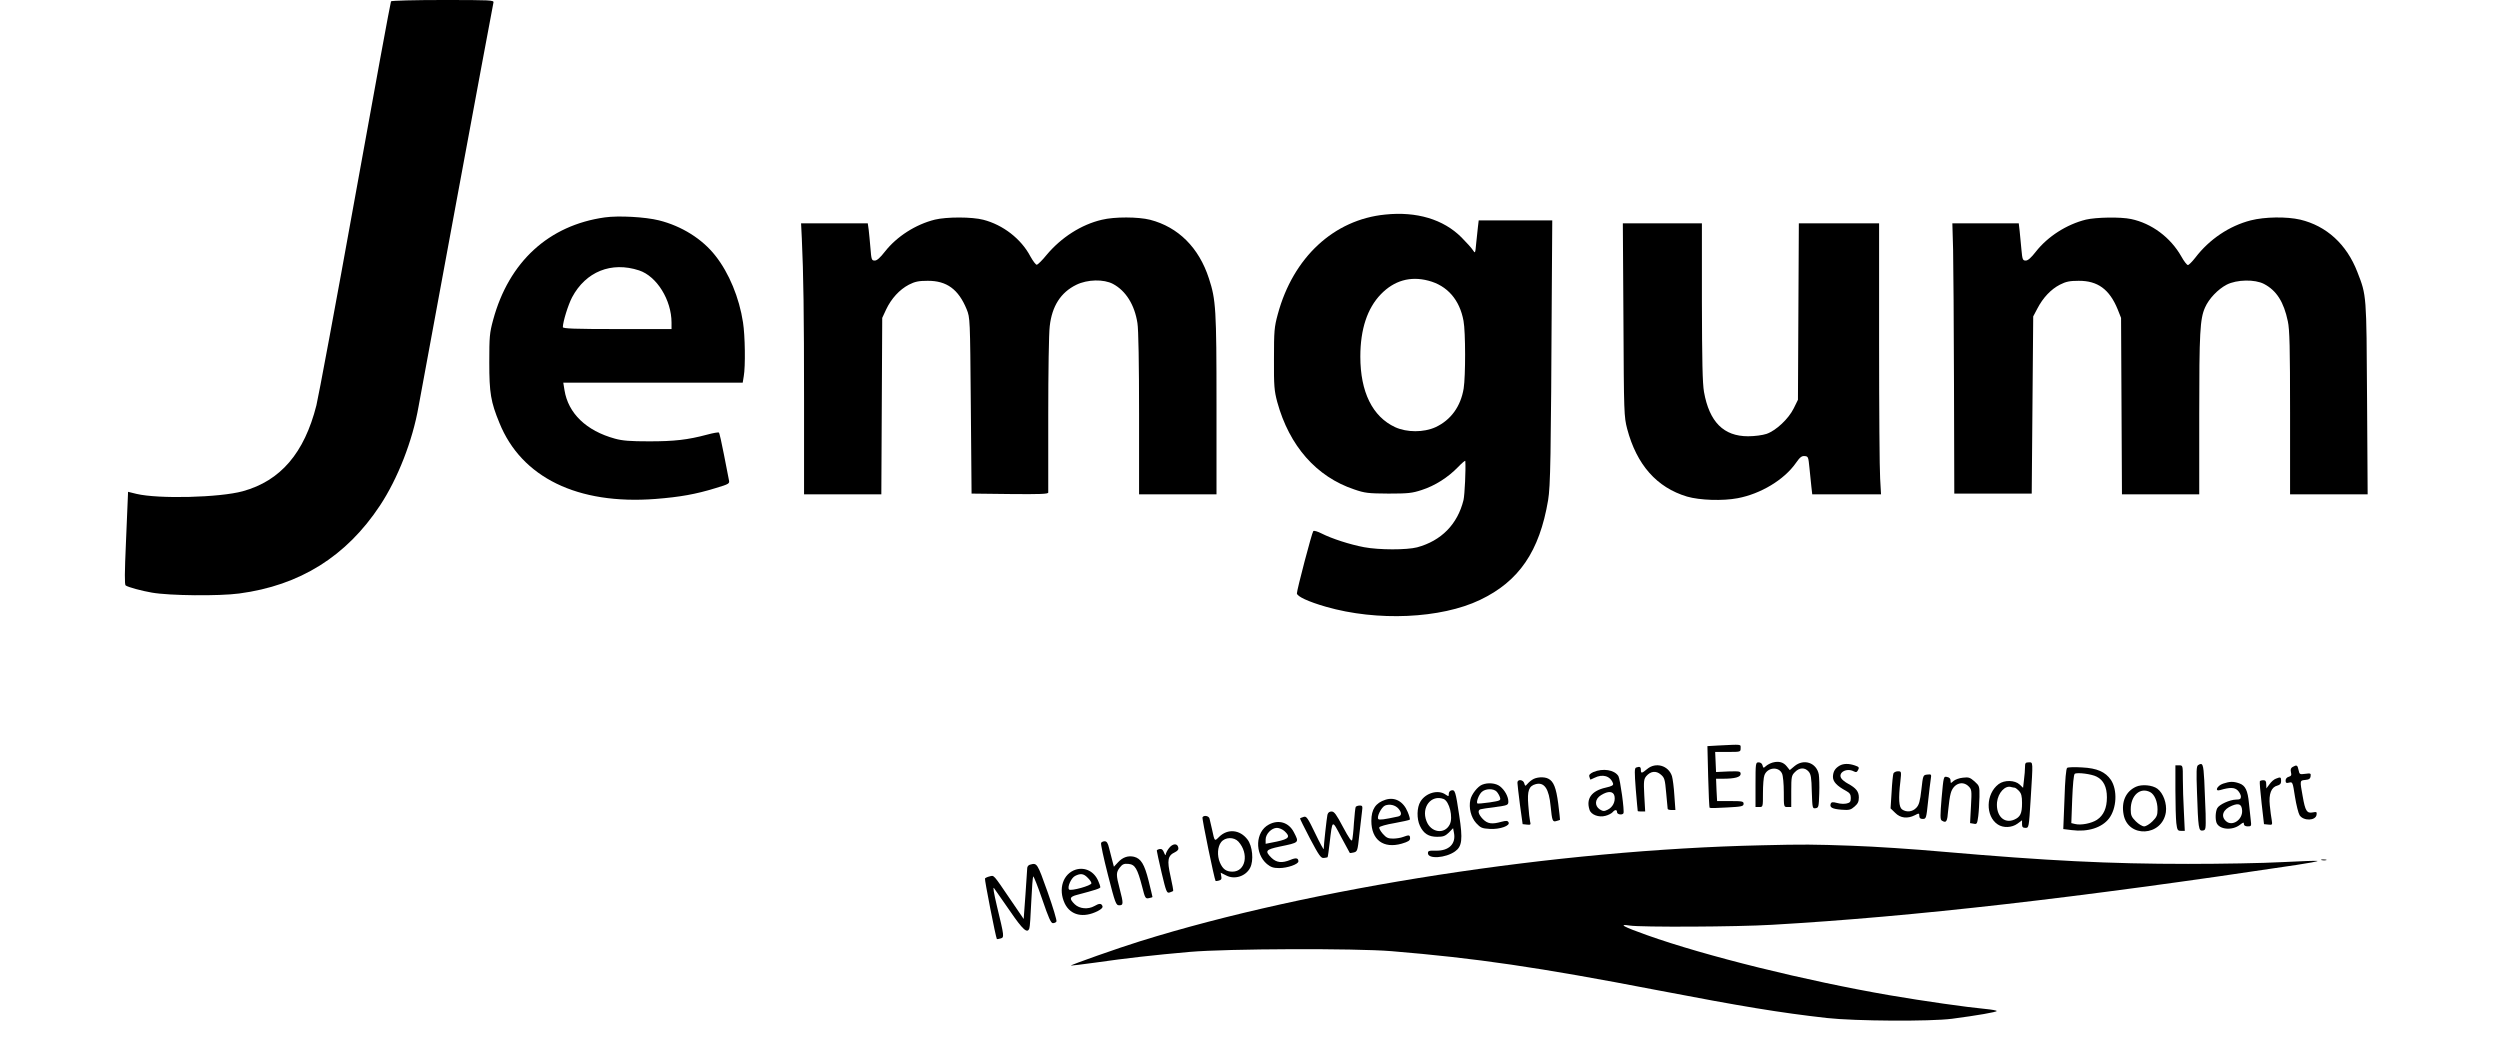
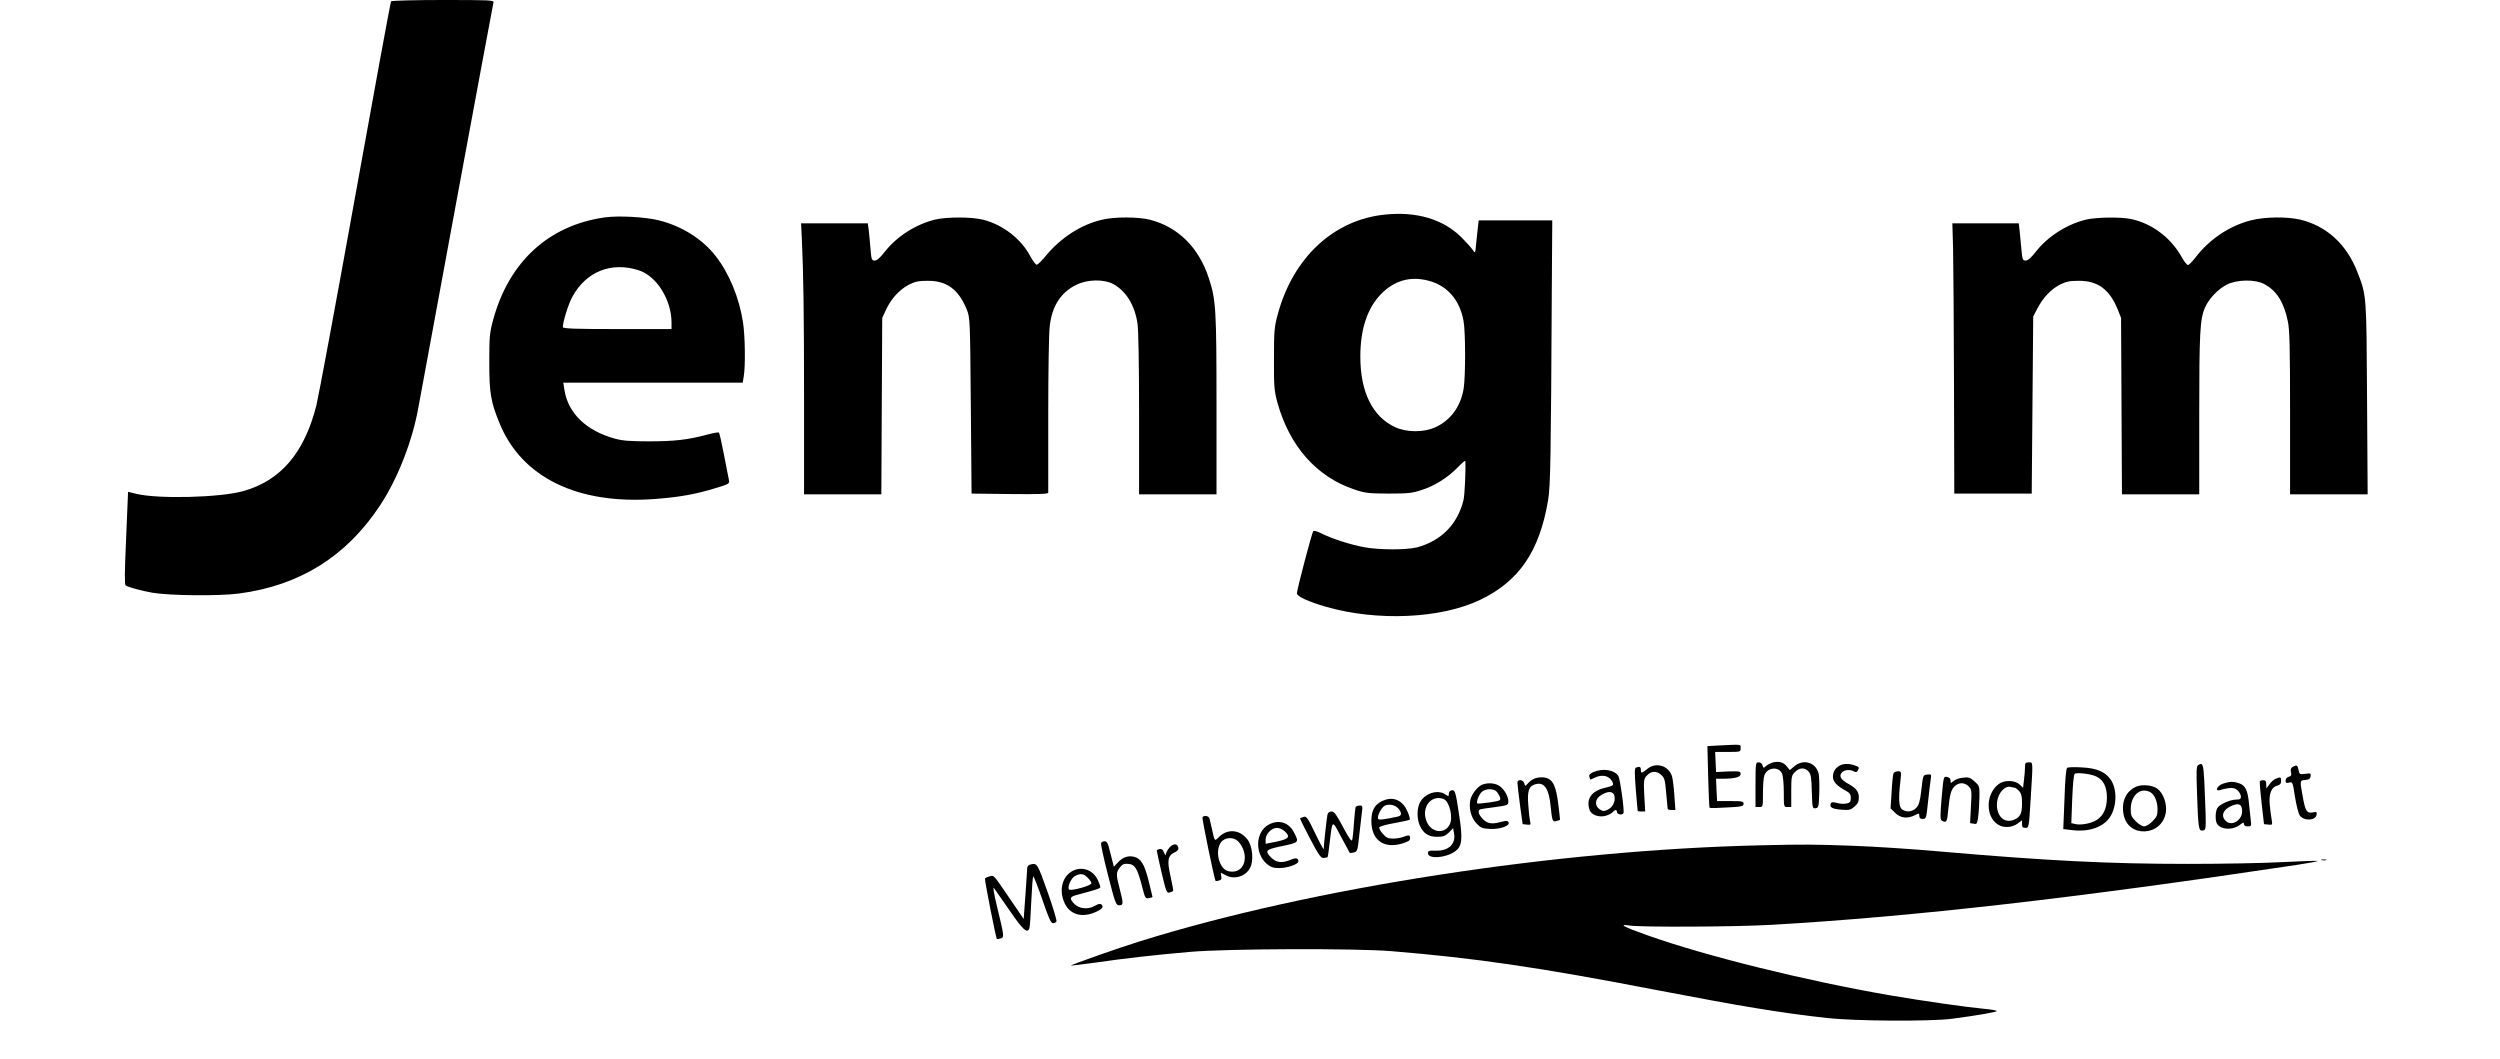
<svg xmlns="http://www.w3.org/2000/svg" height="711pt" preserveAspectRatio="xMidYMid meet" viewBox="0 0 1679 711" width="1679pt">
  <g transform="matrix(.1 0 0 -.1 0 711)">
    <path d="m2626 7101c-3-4-112-595-241-1312s-247-1348-260-1401c-81-321-241-507-494-577-156-43-566-53-714-18l-57 14-1-26c0-14-6-154-13-311-9-206-10-287-2-292 18-12 106-36 176-48 119-21 451-24 586-6 408 54 720 249 946 591 119 180 219 435 259 665 24 135 496 2684 503 2713 4 16-17 17-339 17-189 0-346-4-349-9z" />
    <path d="m9303 5669c-345-34-618-288-721-668-24-88-26-113-26-301-1-184 2-214 22-290 81-295 263-502 517-587 72-25 95-27 230-28 132 0 159 3 223 24 90 29 177 85 243 153 27 28 49 47 50 42 4-57-4-226-12-262-40-163-149-274-312-318-70-18-255-18-356 1-95 18-216 57-285 92-27 14-52 21-56 16-9-9-110-394-110-418 0-20 76-56 195-90 343-99 772-80 1035 46 262 125 399 326 457 669 16 98 19 270 25 1428l3 452h-247-247l-5-42c-3-24-8-74-12-113-6-68-7-69-22-45-9 14-43 52-77 86-121 121-301 175-512 153zm290-444c127-33 210-128 236-270 14-74 14-370 1-454-20-121-86-212-189-260-79-36-192-36-271 0-153 71-234 237-234 474 0 184 47 325 138 419 89 92 198 123 319 91z" />
    <path d="m4062 5650c-377-53-644-298-750-688-24-89-26-112-26-287 0-204 10-264 68-405 148-367 526-551 1048-511 166 13 271 32 401 72 97 29 98 31 92 57-3 15-18 91-33 169s-30 145-34 148c-3 3-39-3-79-14-131-35-220-45-389-45-128 0-180 4-230 18-193 53-314 170-339 326l-8 50h603 602l7 43c12 66 9 274-5 362-25 165-94 332-185 447-88 113-227 200-379 238-92 23-271 33-364 20zm230-356c119-39 218-199 218-351v-43h-365c-285 0-365 3-365 13 1 38 35 148 62 200 92 173 264 242 450 181z" />
    <path d="m6279 5635c-129-32-256-113-336-215-32-41-53-60-68-60-21 0-23 6-29 83-4 45-9 101-12 125l-6 42h-224-224l5-102c11-237 15-498 15-1090v-628h260 259l3 593 3 592 26 56c35 74 90 134 153 167 41 21 66 26 126 26 128 1 207-57 262-191 23-58 23-59 28-648l5-590 258-3c202-2 257 0 257 10v523c0 281 4 548 10 594 15 135 74 227 178 278 75 37 185 39 247 6 86-46 145-140 164-263 7-39 11-279 11-607v-543h260 260v603c0 641-4 704-51 847-67 207-206 345-395 394-79 20-239 21-324 0-138-32-273-119-371-236-28-35-58-64-65-66s-26 24-44 56c-62 118-184 212-316 246-76 20-246 20-325 1z" />
    <path d="m14009 5635c-129-32-256-113-336-215-32-41-53-60-68-60-20 0-23 6-29 73-4 39-9 96-12 125l-6 52h-223-223l5-177c2-98 5-506 6-908l2-730h260 260l5 595 5 595 28 53c38 73 91 129 151 160 41 21 66 26 126 26 128 1 207-57 262-191l23-58 3-592 3-593h259 260v538c0 548 5 641 39 717 26 59 86 122 145 153 68 35 190 37 251 5 84-44 133-121 160-251 12-53 15-179 15-614v-548h261 260l-4 643c-4 701-3 691-65 850-72 187-208 310-384 352-91 21-238 19-332-5-144-37-278-127-372-250-21-27-44-50-50-50-7 0-27 26-44 57-73 129-200 223-338 252-71 15-234 12-303-4z" />
-     <path d="m10903 4963c3-633 4-650 25-733 64-242 199-394 402-455 86-25 240-30 340-11 155 29 312 124 390 235 28 40 40 50 60 48 24-2 25-6 32-77 4-41 10-99 13-127l6-53h231 231l-6 107c-4 58-7 468-7 910v803h-270-269l-3-592-3-593-28-57c-35-71-119-150-183-172-27-9-80-16-124-16-164 0-260 96-296 298-10 59-13 202-14 605v527h-265-266z" />
    <path d="m11536 2103-69-4 5-205c3-113 7-207 10-209 2-3 55-2 116 2 100 5 112 8 112 25 0 16-9 18-89 18h-89l-4 75-3 75h45c82 0 120 11 120 32 0 18-6 19-82 17l-83-4-3 68-3 67h86c84 0 85 0 85 25 0 28 13 26-154 18z" />
    <path d="m11906 1989c-15-4-36-15-46-24-16-15-18-14-23 5-3 12-13 20-26 20-20 0-21-4-21-150v-150h25c25 0 25 0 25 94 0 52 4 106 10 120 20 53 96 60 118 11 7-14 12-71 12-125 0-100 0-100 25-100h25v105c0 99 2 107 25 130 30 31 66 32 91 4 16-18 20-40 22-136 4-110 4-114 25-111s22 9 25 98c2 52 0 110-3 129-15 79-101 108-164 55l-31-26-20 25c-22 28-53 37-94 26z" />
    <path d="m13600 1958c0-18-3-57-7-86l-6-53-23 22c-32 30-102 32-141 3-87-65-90-216-6-271 37-25 95-22 132 5l31 23v-26c0-19 5-25 23-25 23 0 23 1 35 193 16 260 17 247-13 247-22 0-25-5-25-32zm-70-138c5 0 18-10 30-22 15-17 20-35 20-81 0-70-11-94-53-112-68-29-123 27-115 117 7 64 55 116 96 102 8-2 18-4 22-4z" />
    <path d="m12355 1968c-31-18-44-40-45-75 0-33 26-61 89-95 24-13 31-24 31-47 0-25-5-32-27-37-15-4-44-3-64 3-31 8-39 7-44-5-9-25 11-35 73-40 51-4 62-1 87 21 22 19 29 33 29 61 0 40-18 63-73 93-19 10-39 26-45 36-24 38 36 72 83 47 16-8 22-7 30 9 9 16 6 21-21 30-40 14-77 14-103-1z" />
    <path d="m14762 1971c-11-7-12-43-7-182 8-242 11-261 38-257 21 3 22 7 20 113-2 61-6 161-9 223-6 112-11 123-42 103z" />
    <path d="m11062 1945c-36-30-42-31-42-5 0 20-8 24-32 15-11-4-11-30-2-148 7-78 12-143 13-144 1-2 12-3 25-3h25l-6 108c-5 95-3 109 13 129 29 34 66 39 98 11 25-21 28-32 36-123 5-55 9-103 10-107 0-5 12-8 26-8h26l-7 98c-3 53-11 112-16 129-23 72-109 97-167 48z" />
-     <path d="m14610 1803c0-93 3-192 6-220 6-48 9-53 32-53h25l-6 128c-4 70-7 169-7 220 0 91 0 92-25 92h-25z" />
    <path d="m15397 1959c-12-7-15-17-11-35 5-20 2-26-15-31-12-3-21-13-21-25 0-16 5-19 24-14 23 6 24 3 39-95 9-56 23-111 31-124 26-40 108-38 114 3 3 19 0 21-25 16-40-8-51 9-68 107-20 110-20 107 18 111 24 2 33 8 35 25 3 19 0 21-36 16-37-5-39-4-45 26-7 33-12 36-40 20z" />
    <path d="m13883 1953c-7-5-14-76-18-210l-8-201 57-7c108-14 202 16 250 78 52 68 58 191 13 259-37 54-93 79-194 84-49 3-93 2-100-3zm198-59c46-23 69-69 69-139 0-72-22-121-67-151-37-24-108-38-147-28l-25 6 6 162c4 98 10 164 17 169 16 11 113-1 147-19z" />
    <path d="m10701 1925c-23-11-31-20-27-31 3-9 6-17 6-19s12 3 28 11c55 28 107 13 125-37 4-13-6-19-50-29-94-21-132-74-108-148 10-34 63-54 108-41 19 5 40 16 47 24 16 19 30 19 30 0 0-15 35-21 43-7s-22 230-34 250c-27 42-103 54-168 27zm142-162c7-37-12-75-46-91-24-12-31-11-53 2-37 25-33 71 9 96 48 30 83 27 90-7z" />
    <path d="m12716 1915c-3-9-9-65-12-125l-7-109 31-30c35-36 83-41 132-16 28 15 30 14 30-5 0-14 7-20 23-20 23 0 24 4 36 118 7 64 15 132 18 150 5 32 4 33-23 30-29-3-29-4-40-101-9-79-16-103-34-122-26-28-66-32-96-11-21 16-25 70-11 189 7 66 7 67-17 67-13 0-27-7-30-15z" />
    <path d="m13040 1752c-10-121-10-146 1-153 31-19 37-8 43 69 4 42 11 94 17 114 17 65 79 88 120 47 21-21 22-28 16-134l-6-113 24-4c22-5 24-1 31 51 4 31 7 89 8 129 1 72 0 74-33 104-30 26-39 30-78 25-24-2-53-13-63-22-19-17-20-17-20 2 0 14-8 22-24 25-23 5-23 4-36-140z" />
    <path d="m10290 1873c-14-9-30-24-36-32-9-12-12-10-17 8-6 26-47 30-46 4 0-10 8-76 17-148l18-130 28-3c26-3 28-1 22 21-3 13-9 63-12 110-8 97 4 129 51 141 57 14 88-31 99-149 10-99 13-107 39-99 12 3 23 7 24 8s-5 50-12 109c-14 107-31 149-66 167-28 15-82 12-109-7z" />
    <path d="m15284 1880c-12-4-31-21-42-37l-21-28-1 28c0 20-5 27-19 27-11 0-22-3-24-7-2-5 3-71 12-148l16-140 29-3c27-3 28-2 23 30-4 18-9 63-13 99-8 77 10 123 51 133 18 5 25 13 25 31 0 27-4 28-36 15z" />
    <path d="m14930 1847c-41-14-59-55-19-43 65 19 96 19 118-3 11-11 21-30 21-41 0-16-7-20-32-20-43-1-114-33-127-58-12-23-14-71-5-97 18-47 106-55 158-14 22 17 26 18 26 5 0-10 9-16 26-16 24 0 25 2 20 43-3 23-8 74-12 112-8 86-24 120-65 134-40 14-64 13-109-2zm128-179c5-63-66-111-108-73-38 34-20 80 40 104 46 19 65 10 68-31z" />
    <path d="m9954 1840c-30-12-71-64-79-101-12-55 4-118 39-157 30-32 39-36 92-39 68-4 140 22 125 45-6 11-16 11-47 3-64-18-93-14-125 18-30 31-38 59-16 66 6 2 51 9 100 15 82 11 87 13 87 37 0 33-24 77-56 102-28 22-81 27-120 11zm98-47c9-10 19-28 22-39 6-20 1-22-70-33-42-6-79-9-82-7-9 9 9 57 28 76 25 25 81 26 102 3z" />
    <path d="m14345 1826c-68-31-99-100-83-186 29-160 259-148 284 15 8 58-17 128-57 158-34 25-105 31-144 13zm96-36c29-16 49-63 49-116 0-39-5-51-34-80-19-19-44-34-56-34s-37 15-56 34c-29 29-34 41-34 80 0 95 64 151 131 116z" />
    <path d="m9748 1802c-10-2-18-12-18-23 0-19-1-19-22-5-49 35-133 11-168-47-25-40-26-116-4-163 25-53 59-74 116-74 41 0 54 5 79 29l28 29 6-32c14-73-34-121-121-119-47 1-54-1-54-17 0-41 119-33 182 12 47 33 53 80 28 242-24 161-28 173-52 168zm-53-58c39-15 66-124 41-172-35-68-127-54-156 24-36 93 32 179 115 148z" />
    <path d="m9305 1739c-66-21-95-64-95-142 0-128 81-188 204-153 44 13 56 21 56 36 0 23-7 24-47 9-15-6-46-11-67-11-33 0-45 5-69 32-15 17-26 37-24 43 2 7 48 20 102 29 54 10 100 20 103 23s-3 26-14 52c-29 71-86 102-149 82zm88-61c23-28 21-47-5-52-93-20-124-24-131-17-13 13 20 80 45 91 31 12 69 4 91-22z" />
    <path d="m9105 1691c-3-6-8-54-12-108-3-54-9-106-12-115-4-12-22 14-61 87-45 85-59 105-77 105-15 0-24-7-28-22-5-23-25-205-25-230 0-7-26 40-57 105-50 104-59 117-77 111-12-4-23-8-25-10-2-1 29-63 67-136 61-115 74-133 93-130 13 1 24 4 25 5 2 2 8 45 14 97 19 159 15 157 77 39 31-57 57-105 58-107 2-2 14 0 27 3 24 6 26 12 37 118 7 62 15 131 18 155 5 38 4 42-15 42-11 0-23-4-27-9z" />
    <path d="m8076 1621c-5-7 80-417 88-428 1-1 11 0 22 3 16 4 20 12 16 29l-4 24 38-19c56-29 131-5 160 52 25 48 16 146-18 190-51 67-133 74-190 18-32-32-30-33-48 50-7 30-14 63-17 73-5 18-38 24-47 8zm241-163c73-81 49-202-40-202-42 0-65 17-84 61-20 48-16 106 8 137 27 35 86 36 116 4z" />
    <path d="m8521 1572c-90-48-96-194-12-265 26-21 43-27 82-27 56 0 129 26 129 45 0 23-16 26-54 10-56-23-93-19-127 14-46 46-39 55 54 75 135 28 133 26 97 96-34 67-103 88-169 52zm106-44c41-38 31-52-52-70l-75-15v29c0 37 40 78 76 78 15 0 38-10 51-22z" />
    <path d="m7395 1449c-4-5 17-102 46-215 49-192 54-204 76-204 28 0 29 11 3 110-25 95-25 111 1 144 17 22 28 27 58 24 44-4 60-31 92-154 19-76 22-81 45-76 13 2 24 6 24 8 0 3-12 52-26 109-28 111-51 149-98 161-39 9-76-3-107-37l-28-30-10 38c-5 21-15 59-22 86-8 35-16 47-30 47-10 0-21-5-24-11z" />
    <path d="m7851 1414c-12-15-21-34-22-43 0-9-5-3-11 12-7 20-16 27-29 25-11-2-20-6-20-11 0-4 14-70 32-147 31-130 35-140 54-134 11 4 22 8 24 10s-6 47-18 100c-24 107-19 138 31 161 19 10 25 19 21 33-7 28-38 25-62-6z" />
    <path d="m11830 1433c-1371-30-3022-285-4175-645-139-43-468-159-463-163 2-1 75 8 163 20 209 30 395 51 635 72 251 22 1110 25 1355 5 567-47 982-107 1785-262 568-109 821-151 1140-187 190-21 693-24 840-5 168 22 300 45 300 52 0 4-35 10-77 14-120 11-416 53-643 92-562 97-1238 264-1630 404-160 57-194 76-115 64 75-12 721-9 955 5 955 55 2047 180 3523 402 81 12 145 24 142 27-2 2-109-1-237-8s-413-12-633-12c-530 0-944 21-1649 82-187 17-462 35-610 40-255 9-319 10-606 3z" />
    <path d="m15593 1333c9-2 23-2 30 0 6 3-1 5-18 5-16 0-22-2-12-5z" />
    <path d="m6918 1303c-10-2-18-12-19-21 0-9-6-91-12-180l-12-164-88 129c-119 175-110 165-141 157-14-3-28-10-31-14-4-6 72-394 80-407 0-1 11 0 24 4 27 7 26 12-24 219-21 89-28 132-19 119 8-11 56-80 106-152 88-129 118-155 131-118 4 8 9 89 13 180s10 167 13 169c3 3 31-67 61-155 42-123 58-159 71-159 10 0 21 5 24 11 4 6-23 96-60 200-69 194-70 195-117 182z" />
    <path d="m7226 1270c-87-27-121-131-75-228 39-80 125-99 221-51 25 13 36 24 32 34-7 19-22 19-54 0-42-24-100-19-132 12-38 37-35 50 15 63 121 32 157 43 157 52 0 5-6 23-14 41-27 64-88 95-150 77zm79-55c14-13 25-30 25-37 0-16-138-54-150-42-14 15 14 78 40 91 37 19 58 16 85-12z" />
  </g>
</svg>